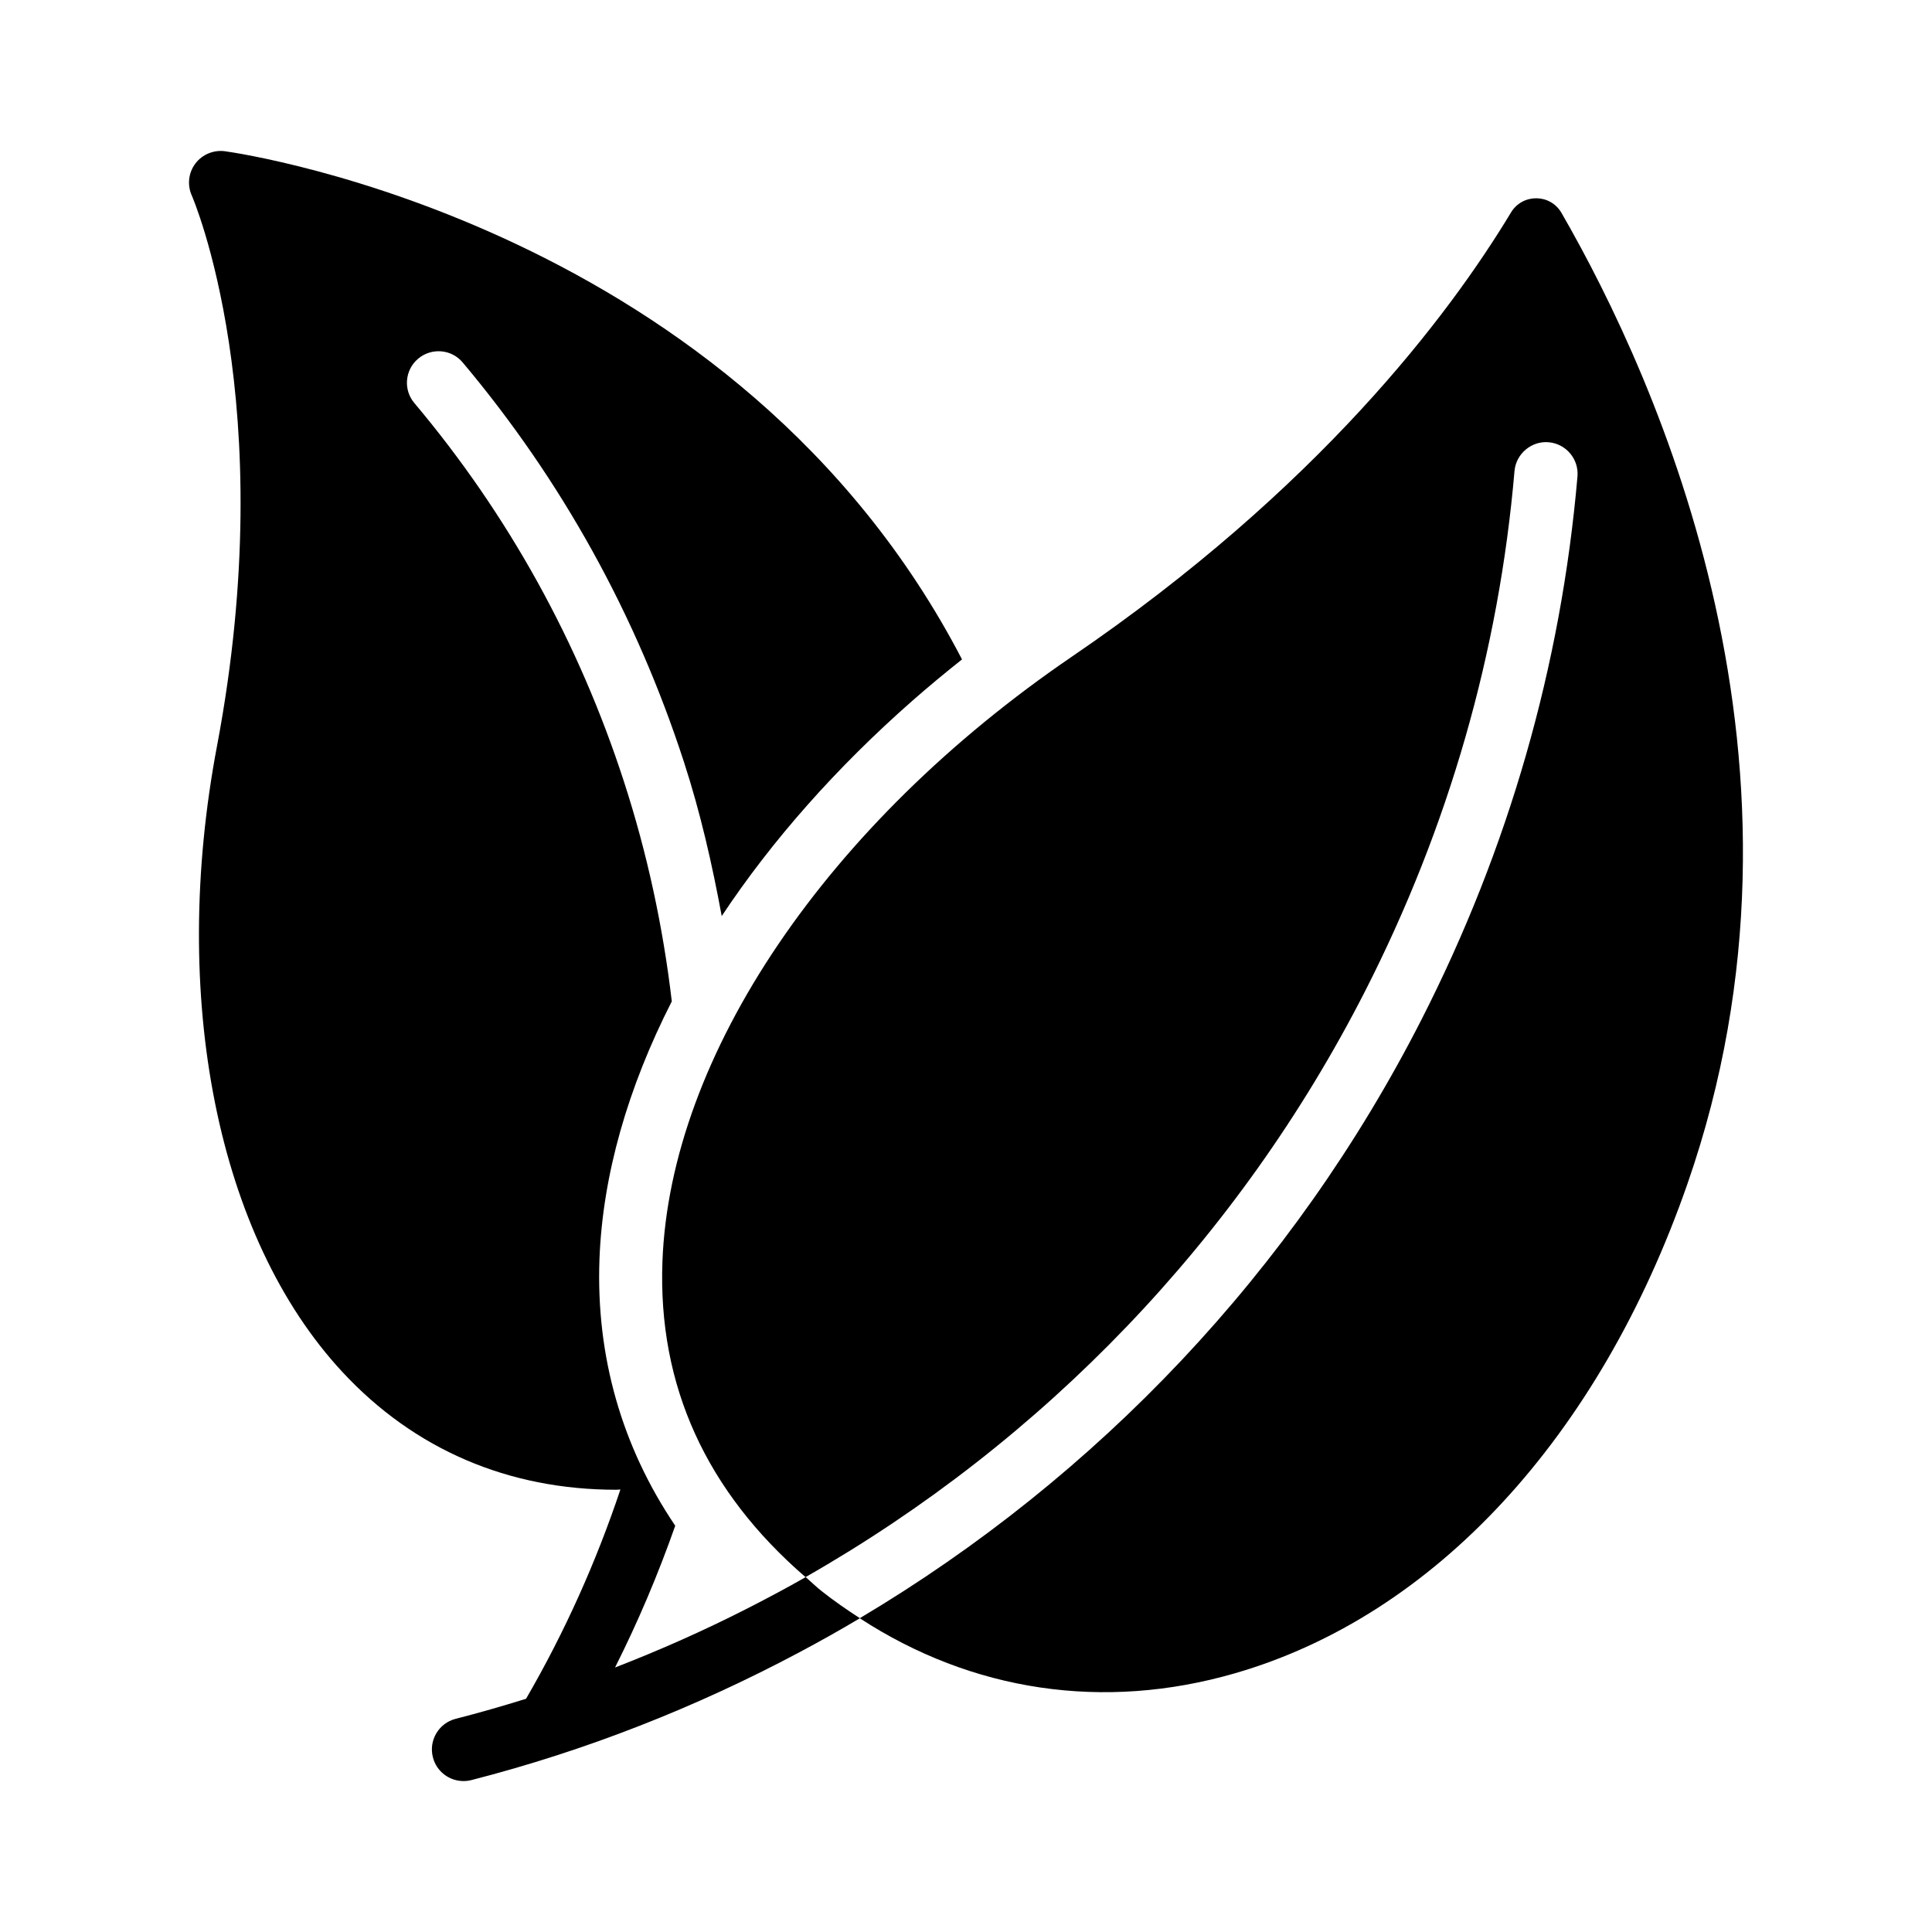
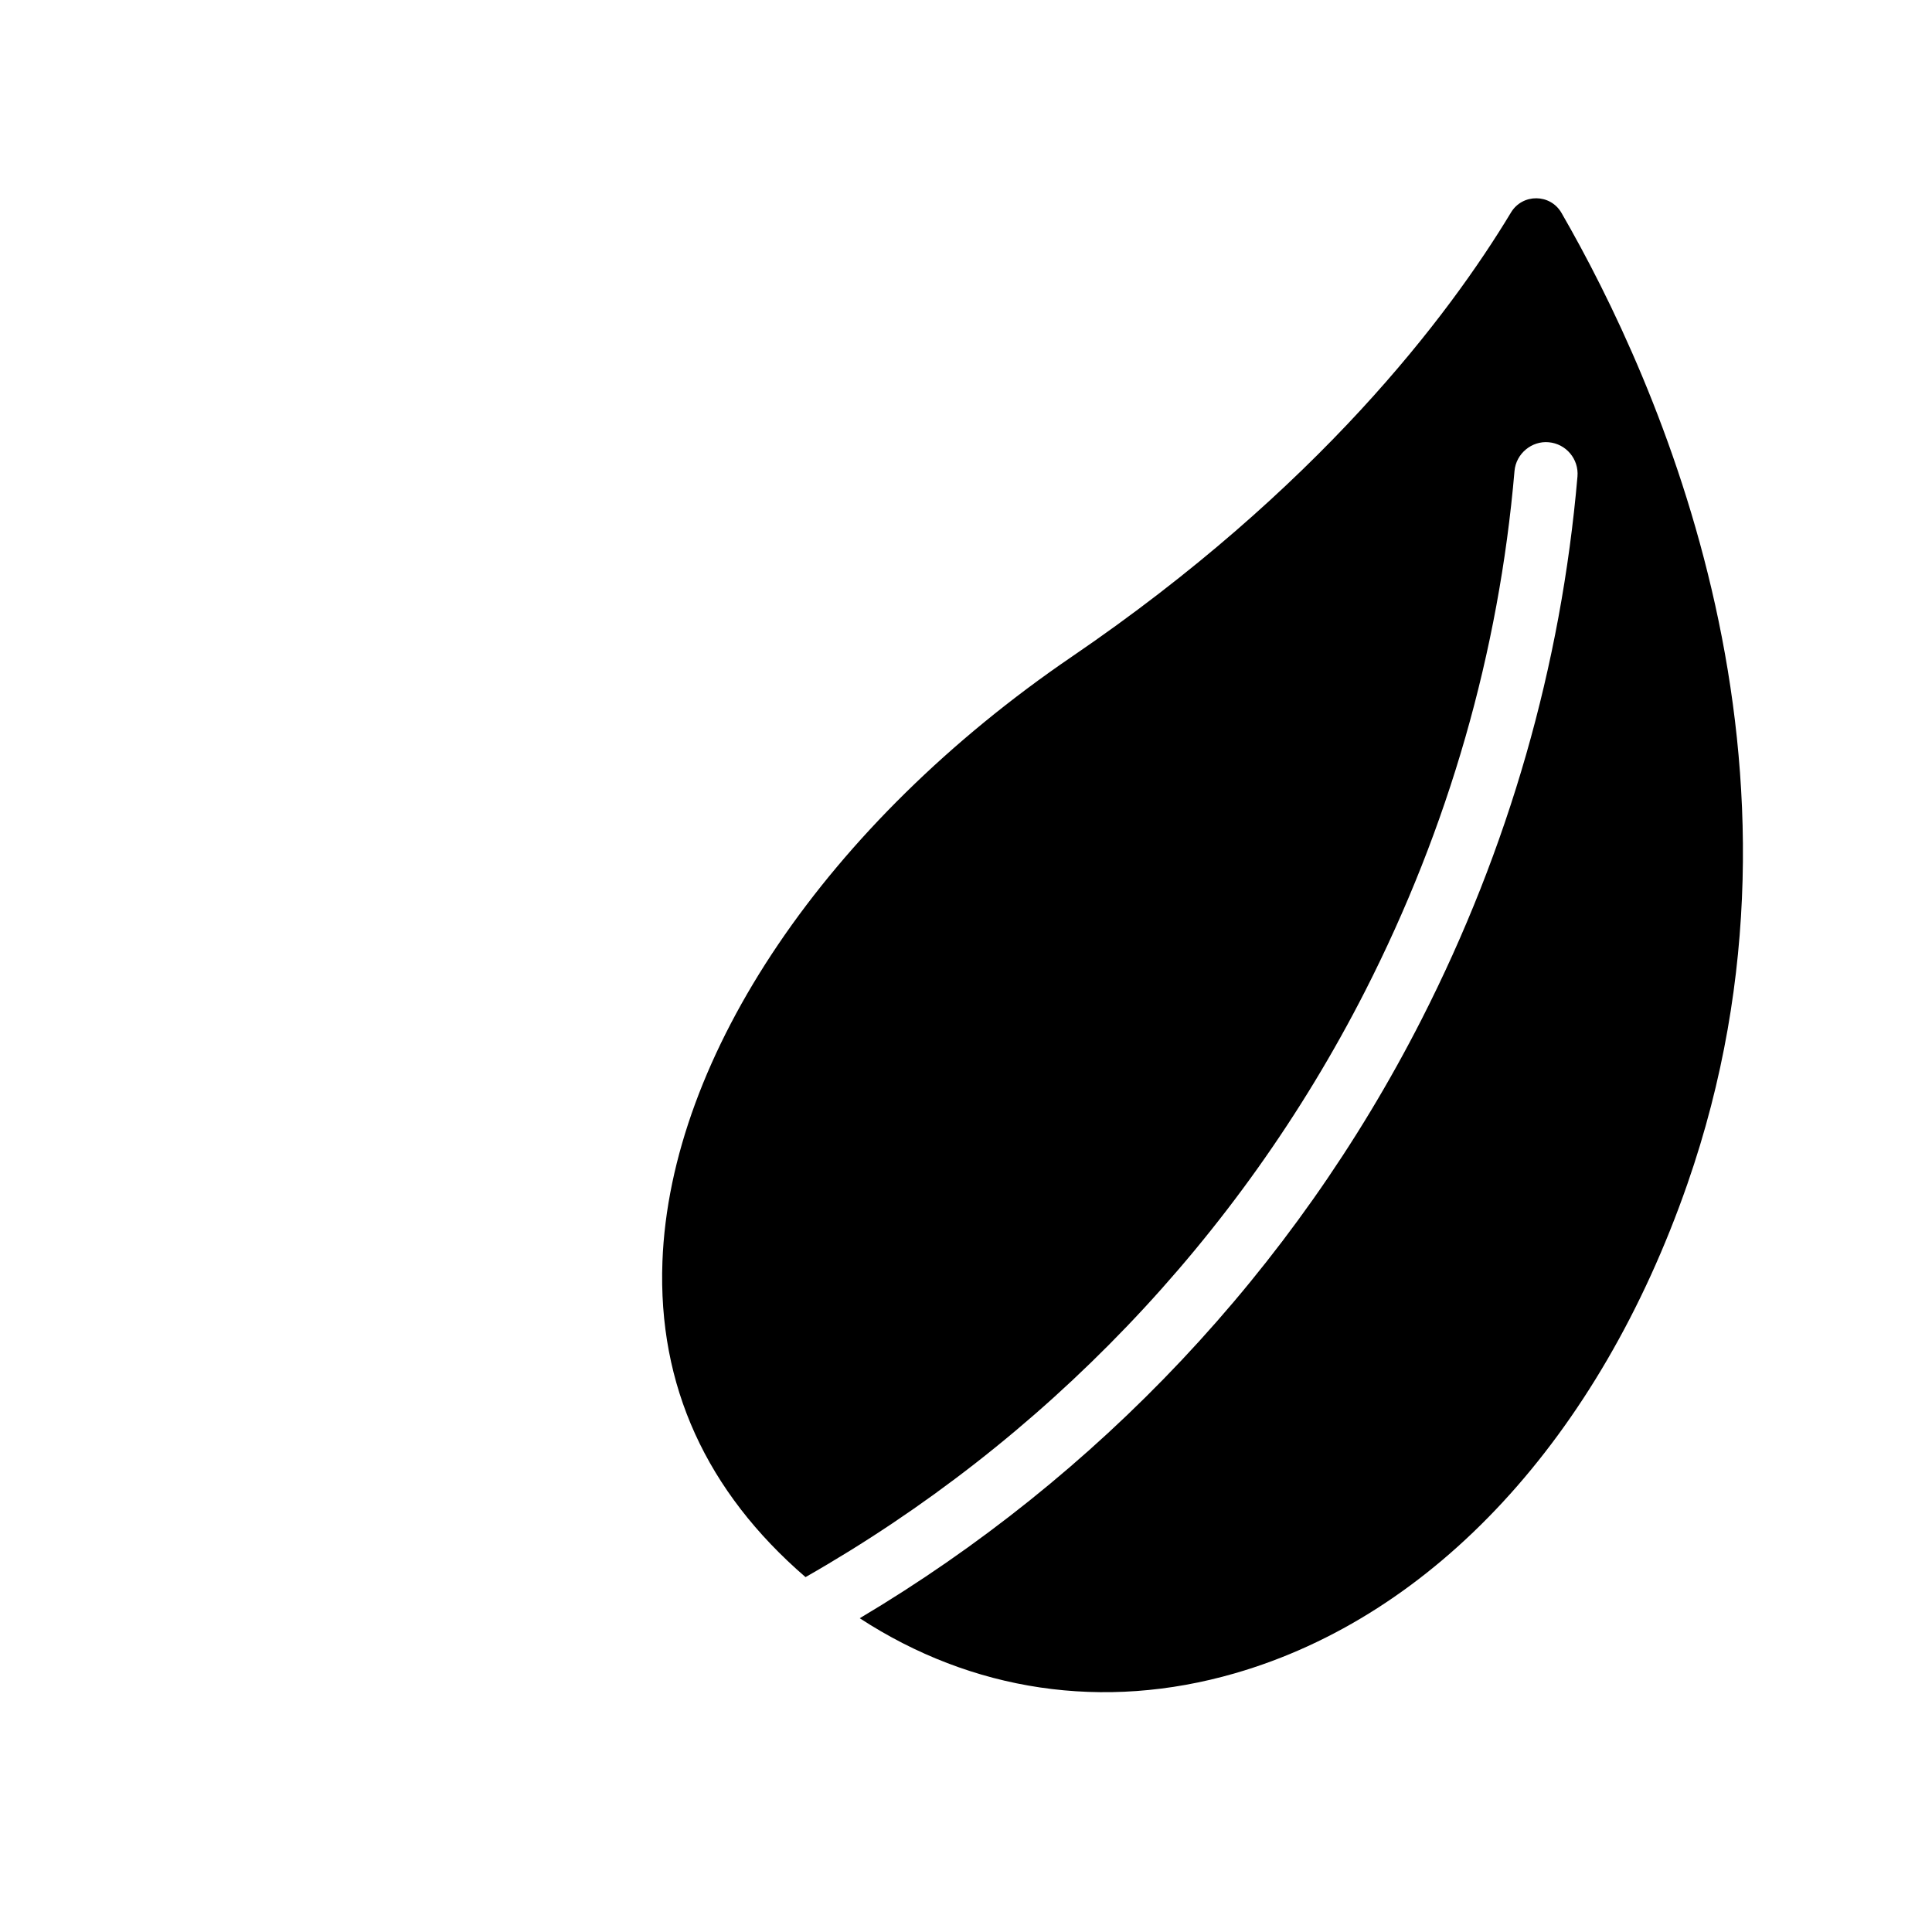
<svg xmlns="http://www.w3.org/2000/svg" id="Layer_1" viewBox="0 0 32 32">
  <path d="m22.612 16.413c1.382-2.713 2.215-5.61 2.473-8.612.025-.288.286-.502.566-.476.288.025.501.279.477.566-.271 3.136-1.14 6.164-2.584 8.997-2.12 4.159-5.368 7.574-9.304 9.915 1.859 1.212 4.036 1.542 6.214.912 3.302-.954 6.033-3.907 7.494-8.103 2.406-6.907-.482-13.307-2.085-16.086-.185-.32-.645-.323-.836-.007-1.035 1.716-3.201 4.58-7.273 7.357-4.056 2.766-6.655 6.605-6.782 10.019-.077 2.055.727 3.809 2.37 5.227 3.934-2.243 7.175-5.6 9.27-9.709z" />
-   <path d="m3.595 12.353c-.789 4.167.006 8.141 2.075 10.37 1.193 1.286 2.75 1.952 4.538 1.952.022 0 .046-.004.068-.004-.403 1.203-.924 2.365-1.563 3.466-.385.12-.774.232-1.166.332-.28.072-.449.357-.377.637.06.237.273.394.507.394.043 0 .086-.005.13-.016 1.903-.488 3.718-1.205 5.422-2.111.343-.182.681-.372 1.014-.57-.217-.141-.432-.288-.639-.453-.092-.073-.171-.152-.259-.228-.322.184-.651.358-.982.527-.706.359-1.432.682-2.176.97.383-.761.715-1.546.997-2.348-.884-1.309-1.314-2.804-1.255-4.414.052-1.394.471-2.845 1.198-4.271-.144-1.231-.408-2.456-.792-3.639-.75-2.314-1.918-4.423-3.47-6.269-.189-.221-.16-.552.062-.738.221-.185.552-.158.737.064 1.639 1.95 2.872 4.177 3.665 6.619.271.833.466 1.689.625 2.55.832-1.254 1.902-2.463 3.162-3.57.264-.232.537-.458.818-.681-3.714-7.147-11.857-8.369-12.208-8.417-.186-.025-.376.052-.49.204-.115.152-.137.354-.06.528.015.033 1.49 3.446.419 9.116z" />
</svg>